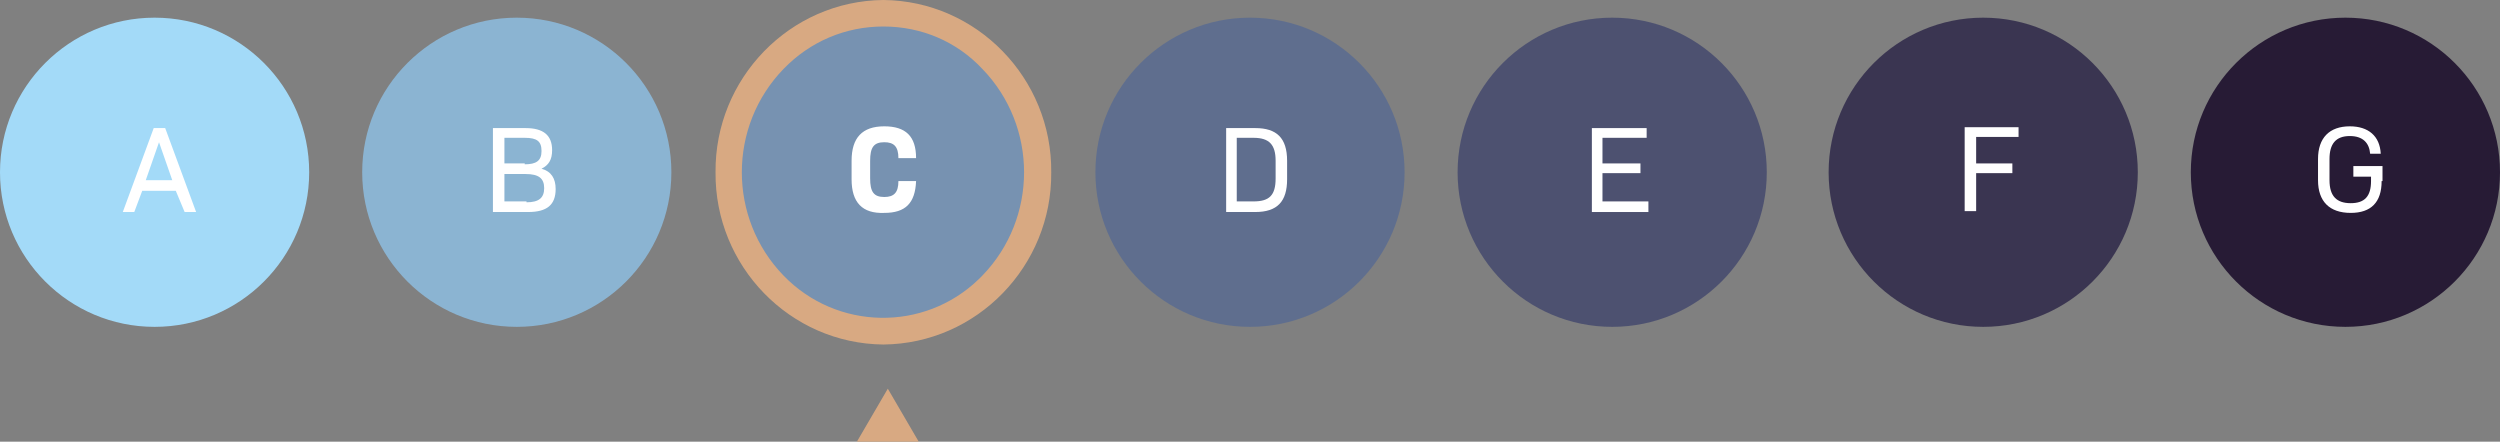
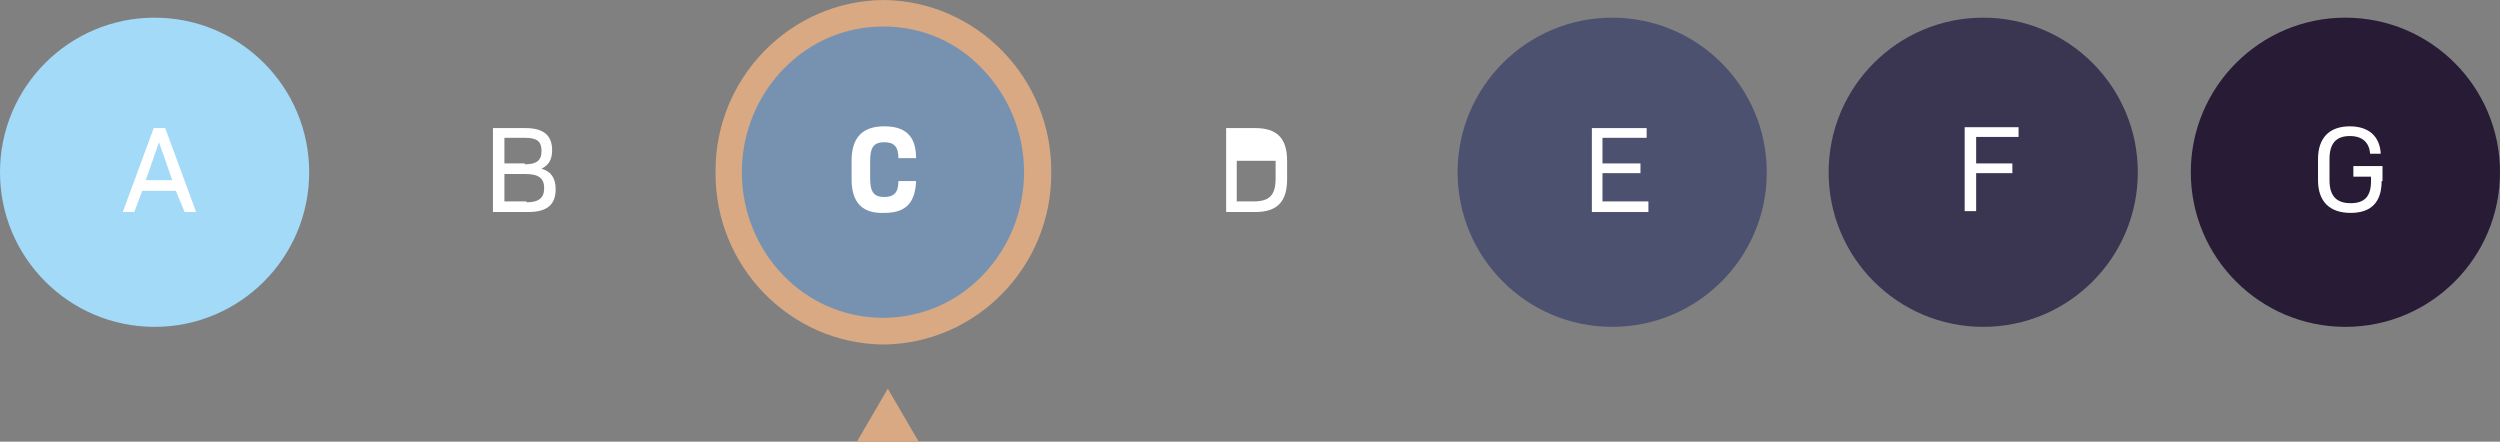
<svg xmlns="http://www.w3.org/2000/svg" width="283" height="50" viewBox="0 0 283 50" fill="none">
  <rect x="0" y="0" width="283" height="50" fill="#808080" stroke="none" />
  <g clip-path="url(#clip0_23_265)">
    <path d="M17.5 37C27.165 37 35 29.165 35 19.5C35 9.835 27.165 2 17.5 2C7.835 2 0 9.835 0 19.5C0 29.165 7.835 37 17.5 37Z" fill="#A3DAF8" />
-     <path d="M58.5 37C68.165 37 76 29.165 76 19.5C76 9.835 68.165 2 58.5 2C48.835 2 41 9.835 41 19.5C41 29.165 48.835 37 58.5 37Z" fill="#8BB4D2" />
    <path d="M99.5 37C109.165 37 117 29.165 117 19.5C117 9.835 109.165 2 99.5 2C89.835 2 82 9.835 82 19.5C82 29.165 89.835 37 99.5 37Z" fill="#7792B1" />
-     <path d="M141.5 37C151.165 37 159 29.165 159 19.5C159 9.835 151.165 2 141.5 2C131.835 2 124 9.835 124 19.5C124 29.165 131.835 37 141.5 37Z" fill="#5F6E8E" />
    <path d="M182.5 37C192.165 37 200 29.165 200 19.5C200 9.835 192.165 2 182.5 2C172.835 2 165 9.835 165 19.5C165 29.165 172.835 37 182.5 37Z" fill="#4D5170" />
    <path d="M224.5 37C234.165 37 242 29.165 242 19.5C242 9.835 234.165 2 224.5 2C214.835 2 207 9.835 207 19.5C207 29.165 214.835 37 224.5 37Z" fill="#3A3551" />
    <path d="M265.5 37C275.165 37 283 29.165 283 19.5C283 9.835 275.165 2 265.5 2C255.835 2 248 9.835 248 19.5C248 29.165 255.835 37 265.5 37Z" fill="#271B35" />
    <path d="M100 3C95.7 3 91.7 4.7 88.7 7.8C82.4 14.3 82.4 24.7 88.7 31.2C94.7 37.4 104.6 37.6 110.8 31.6C110.9 31.5 111.1 31.3 111.2 31.2C117.5 24.7 117.5 14.3 111.2 7.8C108.3 4.7 104.3 3 100 3ZM100 0C110.6 0.1 119.1 8.9 119 19.5C119.1 30.1 110.6 38.9 100 39C89.4 38.9 80.9 30.1 81 19.5C80.9 8.9 89.4 0.1 100 0Z" fill="#D8A982" />
    <path d="M100.5 44L104 50H97L100.5 44Z" fill="#D8A982" />
    <path d="M19.9 21.6H16.1L15.2 24H13.9L17.4 14.5H18.7L22.2 24H20.9L19.9 21.6ZM16.5 20.4H19.5L18 16.1L16.5 20.4Z" fill="white" />
    <path d="M55.8 14.5H59.5C61.5 14.5 62.5 15.3 62.5 17C62.5 18.1 62.1 18.7 61.3 19.1C62.4 19.4 62.9 20.2 62.9 21.4C62.9 23.2 61.9 24 59.8 24H55.8V14.5ZM59.4 18.6C60.7 18.6 61.3 18.2 61.3 17.1C61.3 16 60.8 15.6 59.4 15.6H57.1V18.5H59.4V18.6ZM59.6 22.9C61 22.9 61.6 22.4 61.6 21.3C61.6 20.2 61 19.7 59.5 19.7H57.1V22.8H59.6V22.9Z" fill="white" />
    <path d="M96.4 20.3V18.2C96.4 15.6 97.6 14.3 100.1 14.3C102.5 14.3 103.7 15.4 103.7 17.9H101.7C101.7 16.6 101.2 16.1 100.1 16.1C98.9 16.1 98.5 16.7 98.5 18.2V20.2C98.5 21.7 98.9 22.3 100.1 22.3C101.2 22.3 101.7 21.8 101.7 20.5H103.7C103.6 23 102.5 24.1 100.1 24.1C97.6 24.2 96.4 22.9 96.4 20.3Z" fill="white" />
-     <path d="M145.7 18.2V20.3C145.7 22.8 144.6 24 142.1 24H138.8V14.5H142.1C144.5 14.5 145.7 15.6 145.7 18.2ZM144.4 18.2C144.4 16.4 143.7 15.6 141.9 15.6H140V22.8H141.9C143.7 22.8 144.4 22.1 144.4 20.2V18.2Z" fill="white" />
+     <path d="M145.7 18.2V20.3C145.7 22.8 144.6 24 142.1 24H138.8V14.5H142.1C144.5 14.5 145.7 15.6 145.7 18.2ZM144.4 18.2H140V22.8H141.9C143.7 22.8 144.4 22.1 144.4 20.2V18.2Z" fill="white" />
    <path d="M186.6 22.9V24H180.2V14.5H186.4V15.6H181.4V18.5H185.7V19.6H181.4V22.8H186.6V22.9Z" fill="white" />
    <path d="M223.7 15.6V18.5H227.8V19.6H223.7V23.9H222.4V14.4H228.5V15.5H223.7V15.6Z" fill="white" />
    <path d="M269.6 20.5C269.6 22.9 268.4 24.1 266.1 24.1C263.7 24.1 262.4 22.8 262.4 20.4V18C262.4 15.6 263.7 14.3 266 14.3C268.1 14.3 269.4 15.4 269.5 17.4H268.3C268.2 16.2 267.5 15.4 266 15.4C264.4 15.4 263.7 16.3 263.7 18V20.4C263.7 22.2 264.5 23 266.1 23C267.7 23 268.4 22.2 268.4 20.5V20H266.4V18.8H269.7V20.5H269.6Z" fill="white" />
  </g>
  <defs>
    <clipPath id="clip0_23_265">
      <rect width="283" height="50" fill="white" />
    </clipPath>
  </defs>
</svg>